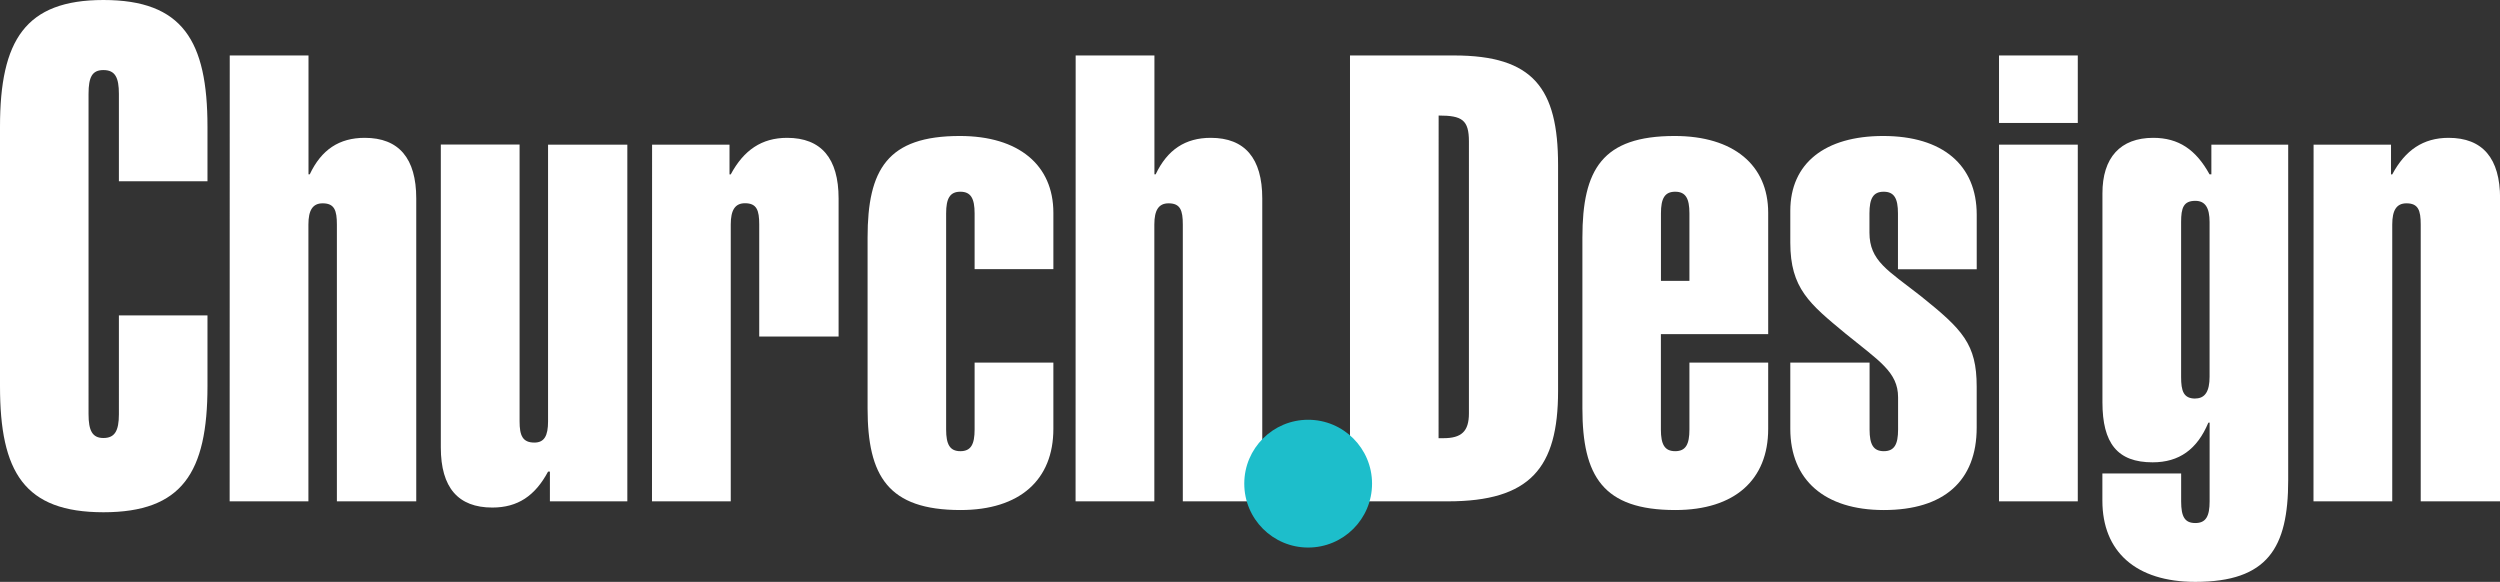
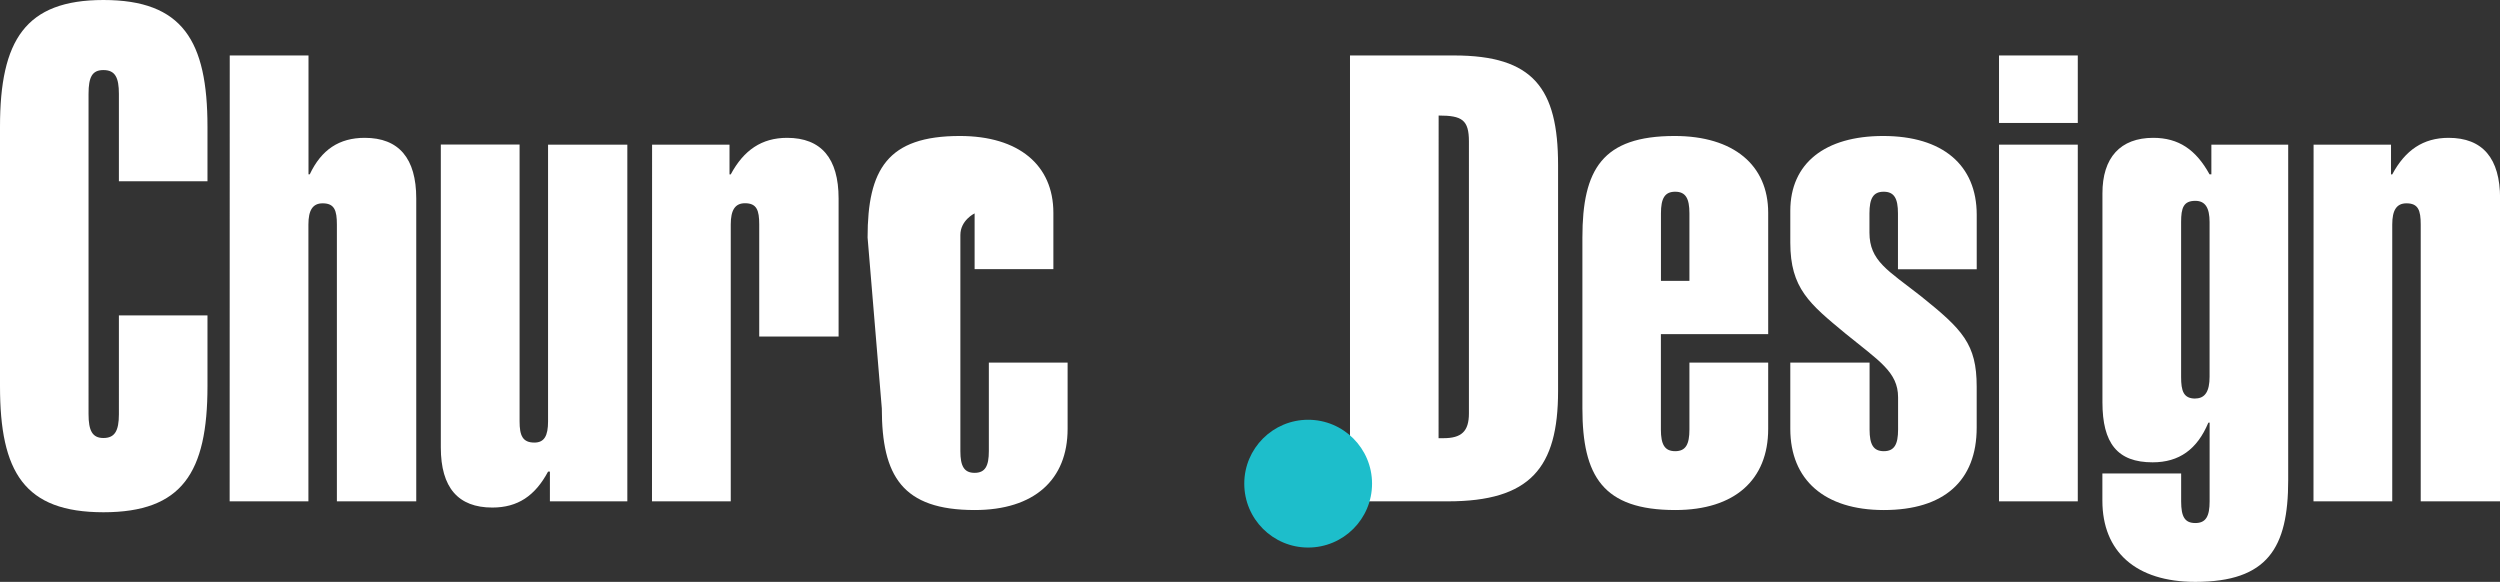
<svg xmlns="http://www.w3.org/2000/svg" viewBox="0 0 825.28 192.08">
  <rect x="0" y="0" width="825.28" height="192.08" fill="#333333" stroke="none" />
  <defs>
    <style>.cls-1{fill:#fff;}.cls-2{fill:#1dbecb;}</style>
  </defs>
  <g id="Layer_2" data-name="Layer 2">
    <g id="Layer_1-2" data-name="Layer 1">
      <path class="cls-1" d="M34.14,0C60.31,0,68.49,13.49,68.49,41.83v18H39.25V31c0-5.39-1.22-7.87-5.11-7.87-3.68,0-4.91,2.25-4.91,7.87V136.72c0,5.4,1.23,7.87,4.91,7.87s5.11-2.25,5.11-7.87V104.11H68.49V127.5c0,28.56-8.39,41.6-34.35,41.6C8,169.1,0,155.83,0,127.5V41.83C0,13.27,8.38,0,34.14,0Z" />
      <path class="cls-1" d="M75.84,18.31h26V57.56h.41C106.1,49.38,112,45.5,120.41,45.5c11.25,0,17,6.75,17,20v100H111.21V74.12c0-4.7-.82-7-4.7-7-3.27,0-4.7,2.25-4.7,7V165.5h-26Z" />
      <path class="cls-1" d="M207.09,165.5H181.53v-9.81h-.61c-4.29,8-10,11.86-18.4,11.86-11.24,0-17-6.54-17-19.83v-100h26v91.38c0,4.7,1,7,4.9,7,3.27,0,4.5-2.25,4.5-7V47.75h26.17Z" />
      <path class="cls-1" d="M215.26,47.75h25.56v9.81h.41c4.29-8,10.22-12.06,18.6-12.06,11.24,0,17,6.75,17,20v45.59H250.63v-37c0-4.7-.82-7-4.7-7-3.27,0-4.7,2.25-4.7,7V165.5h-26Z" />
-       <path class="cls-1" d="M286.4,78.41c0-22.48,6.55-33.52,30.46-33.52,19.43,0,30.87,9.6,30.87,25.35v18.6h-26V70.44c0-4.91-1.23-7.15-4.7-7.15s-4.7,2.24-4.7,7.15v71.35c0,4.91,1.22,7.15,4.7,7.15s4.7-2.24,4.7-7.15V119.71h26v21.87c0,16.77-11,26.79-30.66,26.79-23.92,0-30.67-11.25-30.67-33.53Z" />
-       <path class="cls-1" d="M355.09,18.31h26V57.56h.4c3.89-8.18,9.82-12.06,18.2-12.06,11.24,0,17,6.75,17,20v100H390.46V74.12c0-4.7-.82-7-4.7-7-3.27,0-4.7,2.25-4.7,7V165.5h-26Z" />
+       <path class="cls-1" d="M286.4,78.41c0-22.48,6.55-33.52,30.46-33.52,19.43,0,30.87,9.6,30.87,25.35v18.6h-26V70.44s-4.7,2.24-4.7,7.15v71.35c0,4.91,1.22,7.15,4.7,7.15s4.7-2.24,4.7-7.15V119.71h26v21.87c0,16.77-11,26.79-30.66,26.79-23.92,0-30.67-11.25-30.67-33.53Z" />
      <path class="cls-1" d="M445.65,18.31H480c26.17,0,34.34,10.83,34.34,36.18v74.62c0,25.35-9.2,36.39-36.39,36.39h-32.3Zm29.24,126.34h1.63c5.93,0,8.39-2.25,8.39-8.18V46.73c0-7.16-2.25-8.59-10-8.59Z" />
      <path class="cls-1" d="M553,148.94c3.48,0,4.7-2.24,4.7-7.15V119.71h26v21.87c0,16.77-11,26.79-30.67,26.79-23.92,0-30.66-11.25-30.66-33.53V78.41c0-22.48,6.54-33.52,30.46-33.52,19.42,0,30.87,9.6,30.87,25.35v40.07H548.28v31.48C548.28,146.7,549.5,148.94,553,148.94Zm-4.7-56.22h9.4V70.44c0-4.91-1.22-7.15-4.7-7.15s-4.7,2.24-4.7,7.15Z" />
      <path class="cls-1" d="M621.87,168.37c-19.62,0-30.87-10-30.87-26.79V119.71h26.17v22.08c0,4.91,1.23,7.15,4.7,7.15s4.71-2.24,4.71-7.15V131.16c0-8.38-6.34-12.06-17.38-21.06-11.86-9.81-18.2-14.92-18.2-30V69.62c0-15.74,11.45-24.73,30.67-24.73,19.62,0,30.87,9.6,30.87,26v18h-26V70.44c0-4.91-1.23-7.15-4.71-7.15s-4.7,2.24-4.7,7.15v6.34c0,9.4,6.13,12.47,17,21,13.7,11,18.4,15.75,18.4,29.85v13.5C652.54,158.76,641.7,168.37,621.87,168.37Z" />
      <path class="cls-1" d="M659.9,18.31h26V40.59h-26Zm0,29.44h26V165.5h-26Z" />
      <path class="cls-1" d="M729,139.54c-3.68,8.79-9.61,13.08-18.4,13.08-11.65,0-16.56-6.33-16.56-19.83V63.9C694,52,700,45.5,710.8,45.5c8.38,0,14.1,3.88,18.6,12.06H730V47.75h25.36v110.8c0,22.29-6.75,33.53-30.67,33.53-19.63,0-30.67-10-30.67-26.78v-9h26v9.2c0,5.12,1.22,7.16,4.7,7.16s4.7-2.25,4.7-7.16v-26Zm-4.29-8c3.27,0,4.7-2.46,4.7-7.16V73.3c0-4.7-1.43-7-4.7-7-3.88,0-4.7,2.25-4.7,7v51.11C720,129.11,720.82,131.57,724.7,131.57Z" />
      <path class="cls-1" d="M763.74,47.75H789.3v9.81h.41c4.29-8,10.22-12.06,18.6-12.06,11.24,0,17,6.75,17,20v100H799.11V74.12c0-4.7-.82-7-4.7-7-3.27,0-4.7,2.25-4.7,7V165.5h-26Z" />
      <circle class="cls-2" cx="431.84" cy="159.66" r="21.09" />
    </g>
  </g>
</svg>